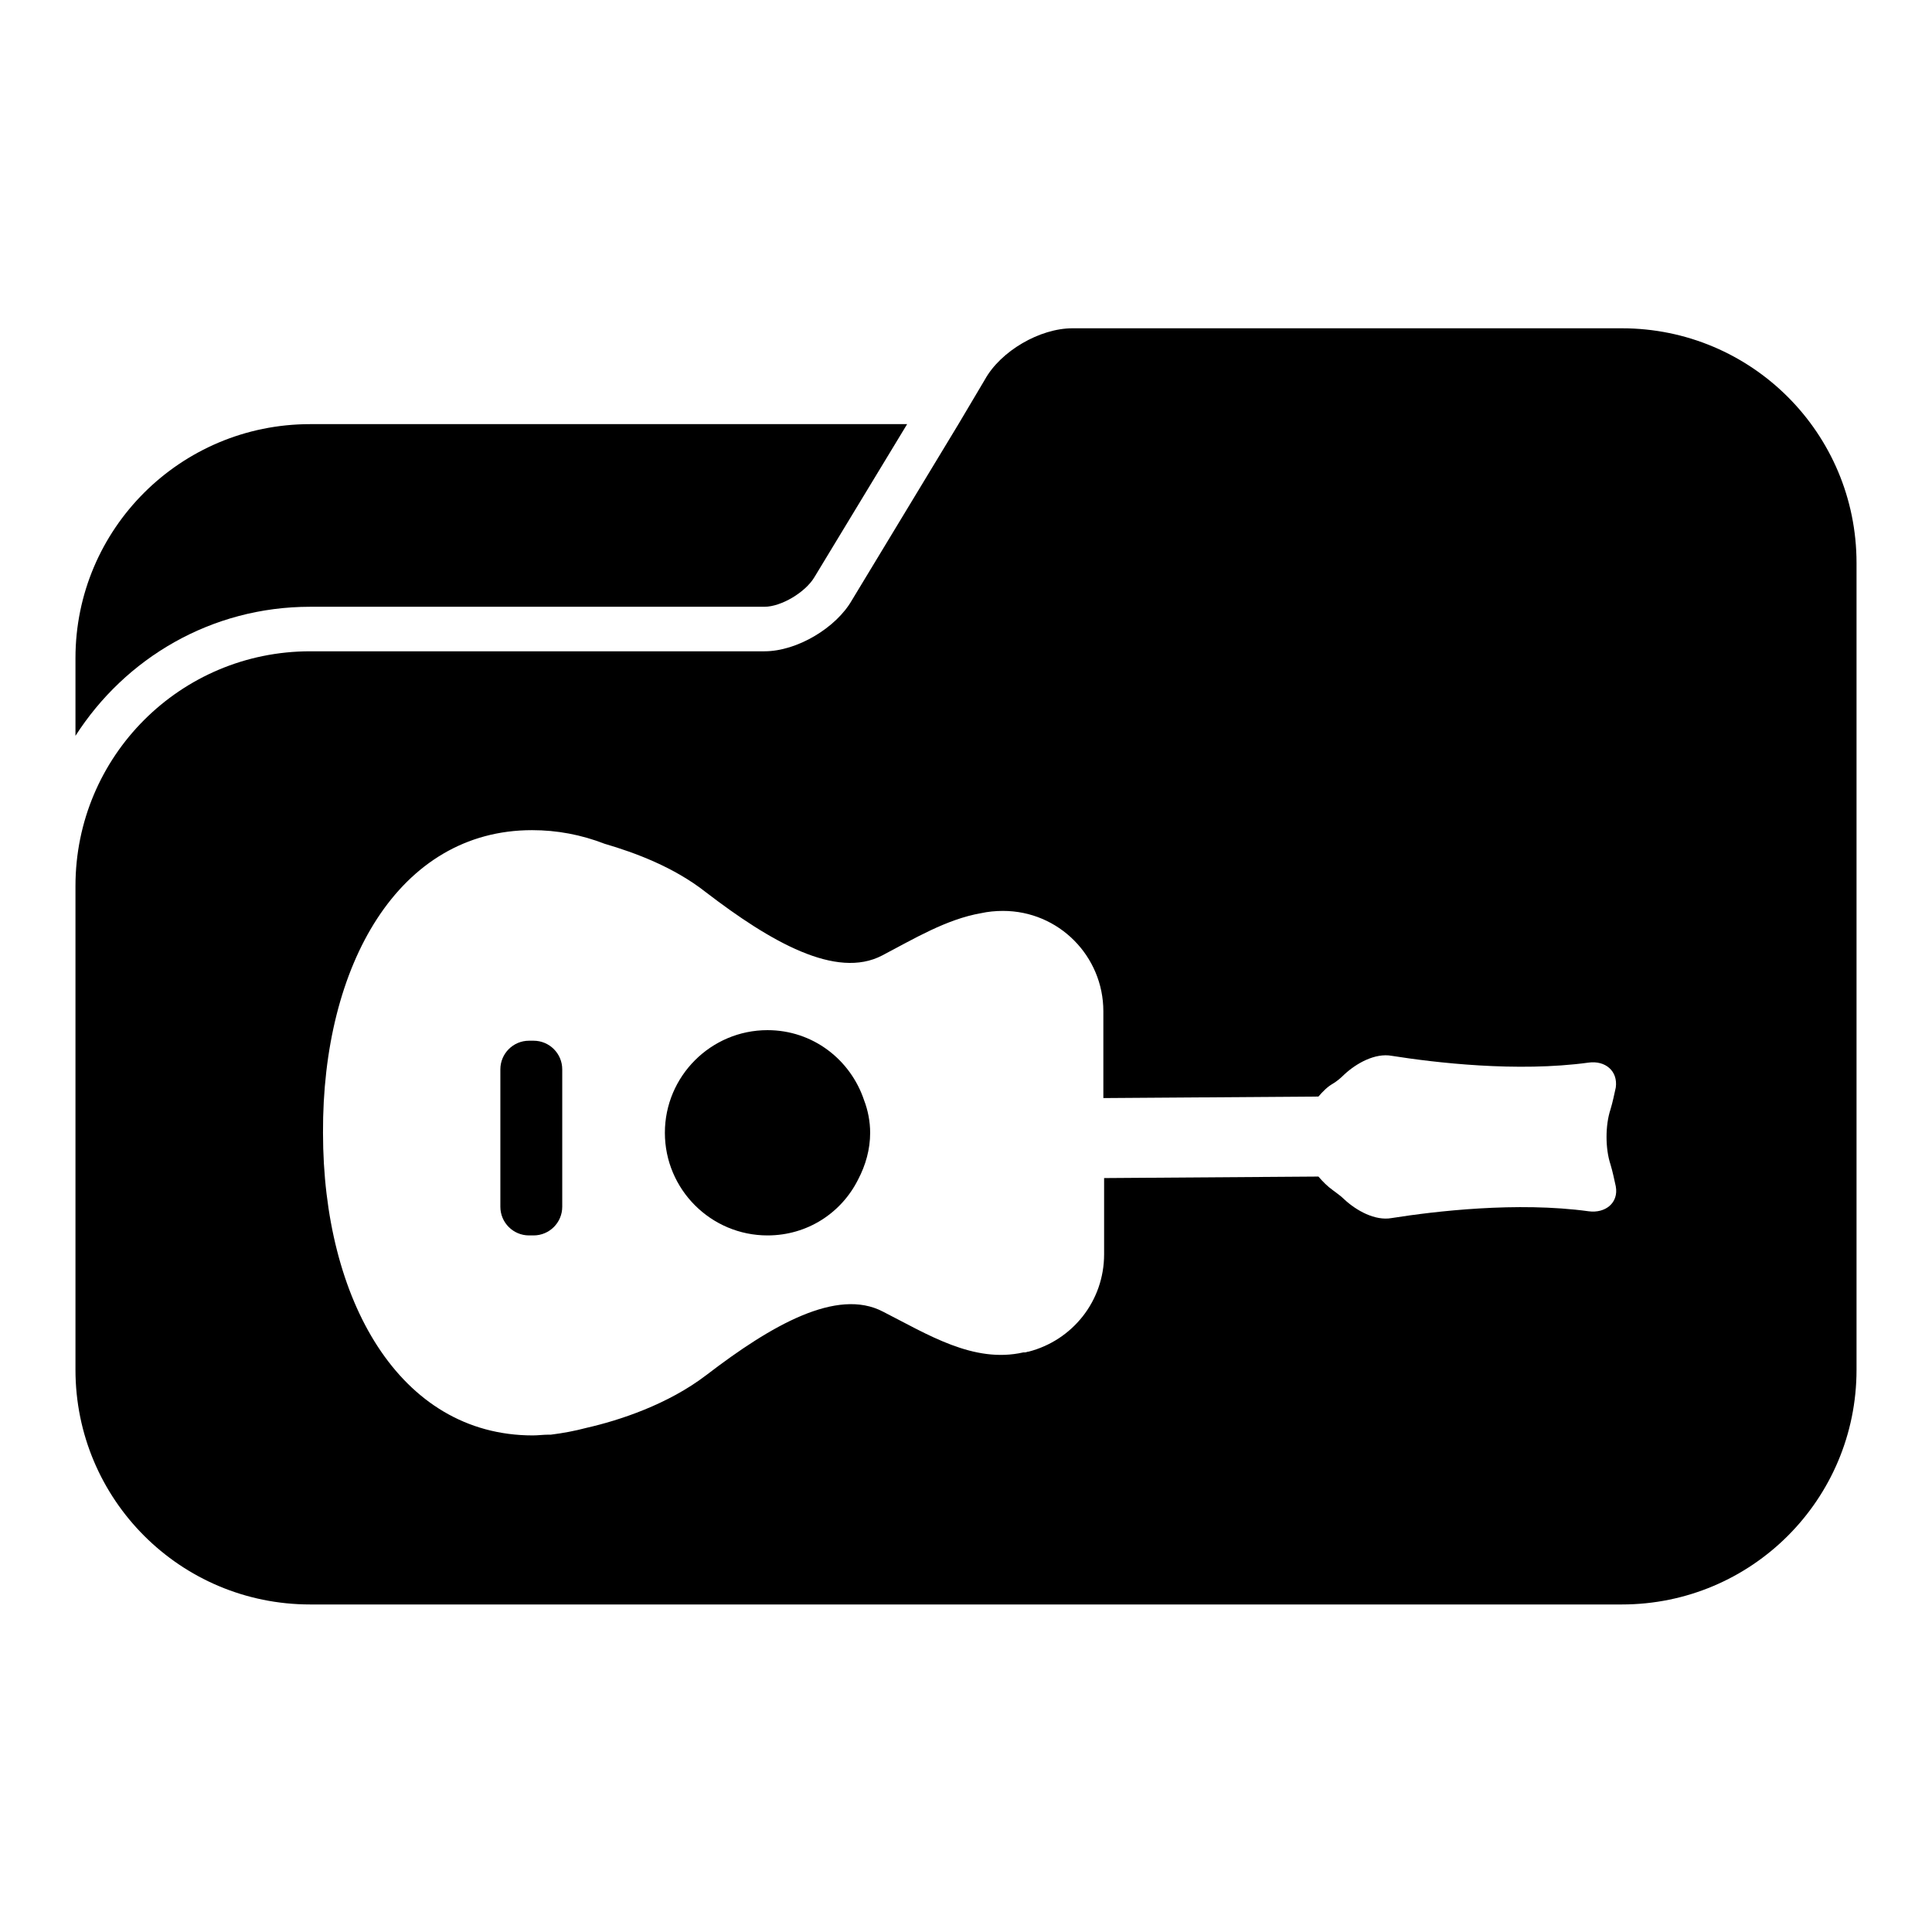
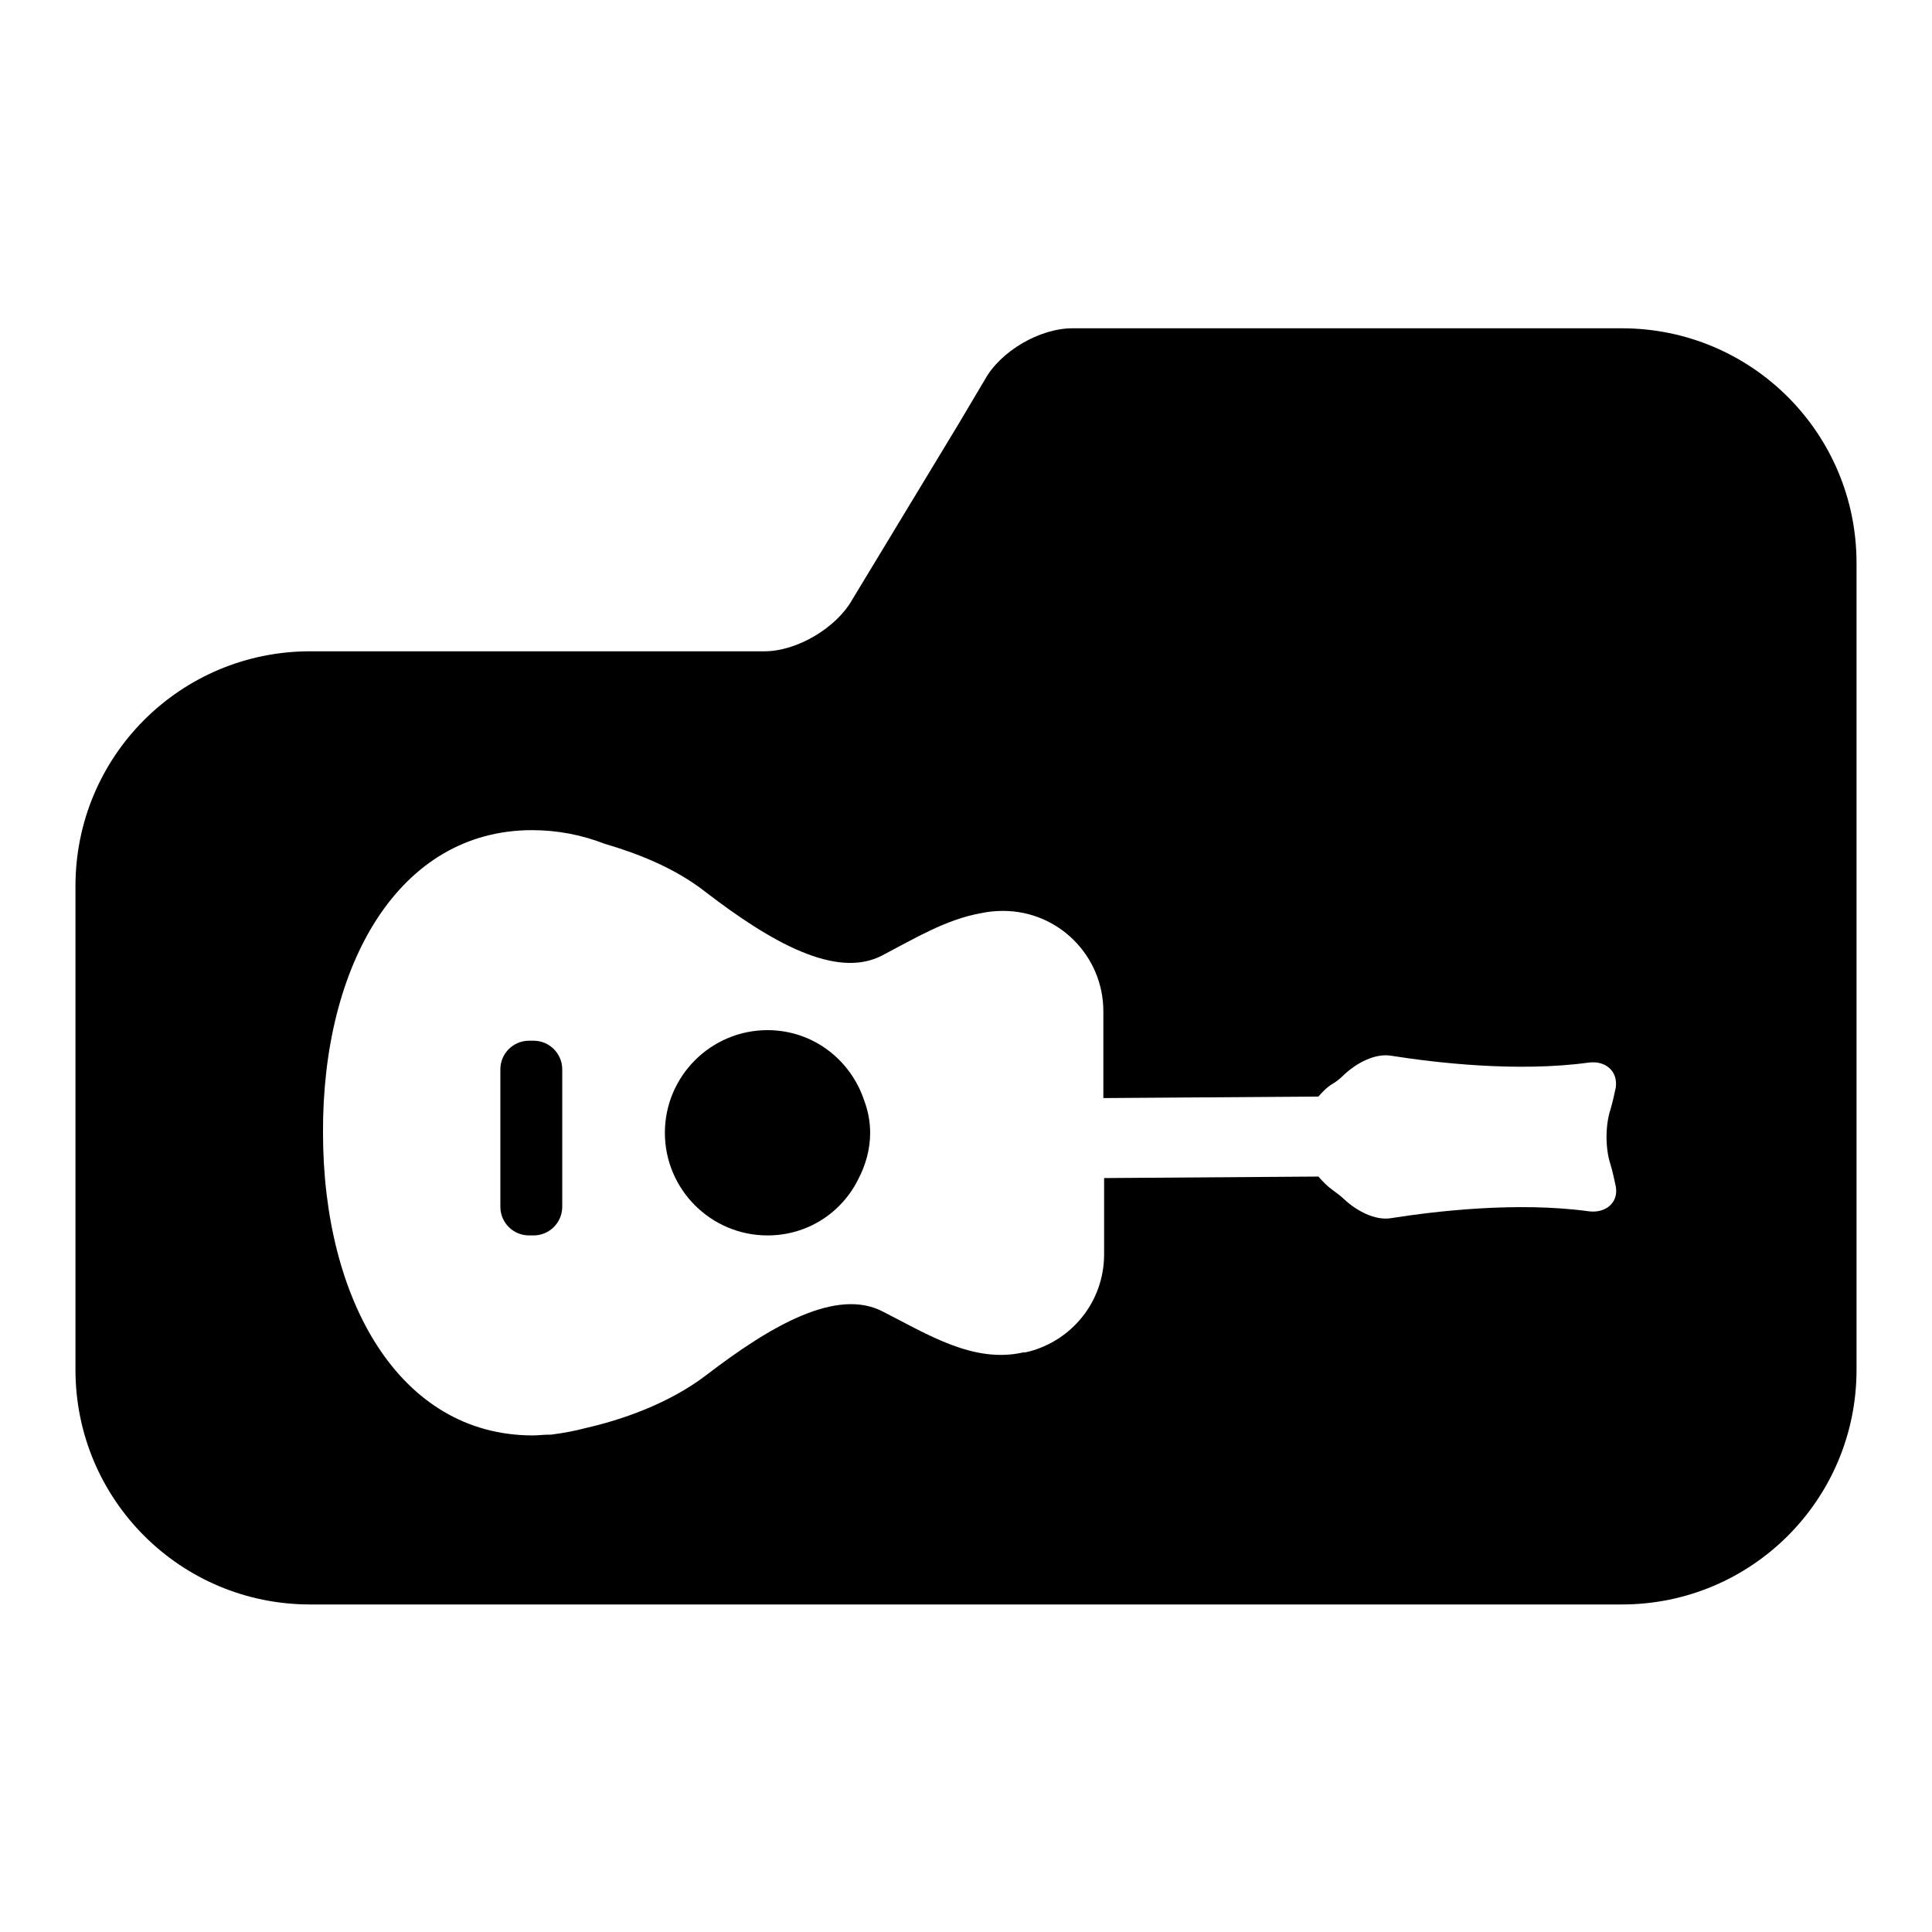
<svg xmlns="http://www.w3.org/2000/svg" version="1.1" x="0px" y="0px" viewBox="0 0 256 256" enable-background="new 0 0 256 256" xml:space="preserve">
  <g>
    <g>
      <g>
        <g>
-           <path fill="#000000" d="M41.1,80.4h60.2c2.2,0,5.4-1.9,6.6-3.9l12.3-20.3H41.1C23.9,56.2,10,70.1,10,87.2v10.3C16.6,87.2,28,80.4,41.1,80.4z" />
          <path fill="#000000" d="M214.9,43.5h-72.8c-4.3,0-9.5,3-11.6,6.8l-3.5,5.9l-14.1,23.3c-2.1,3.7-7.3,6.8-11.6,6.8H41.1c-17.2,0-31.1,13.9-31.1,31.1v57.3v6.8c0,17.2,13.9,31.1,31.1,31.1h173.8c17.2,0,31.1-13.9,31.1-31.1v-6.8V87.2V74.6C246,57.4,232.1,43.5,214.9,43.5z M70.5,110c3.3,0,6.5,0.6,9.6,1.8c4.1,1.2,9.2,3.1,13.4,6.4c8.6,6.6,17.3,11.6,23.4,8.4c4.2-2.2,8.5-4.8,13.1-5.6c0.9-0.2,1.9-0.3,2.9-0.3c7.4,0,13.3,6,13.3,13.3v11.5l28.5-0.2c0.6-0.7,1.2-1.3,1.9-1.7c0.5-0.3,1-0.7,1.5-1.2c1.6-1.5,4.1-2.9,6.3-2.5c5.7,0.9,16.6,2.2,26.1,0.9c2.2-0.3,3.9,1.1,3.6,3.3c-0.2,0.9-0.4,1.9-0.7,2.9c-0.7,2.1-0.7,5.2,0,7.3c0.3,1,0.5,2,0.7,2.9c0.4,2.2-1.4,3.6-3.6,3.3c-9.5-1.3-20.4,0-26.1,0.9c-2.2,0.4-4.7-1-6.3-2.5c-0.5-0.5-1-0.8-1.5-1.2c-0.7-0.5-1.3-1.1-1.9-1.8l-28.4,0.2v10.1c0,6.2-4.2,11.4-10,12.9l0,0c-0.2,0-0.3,0.1-0.5,0.1c-0.1,0-0.1,0-0.2,0c-6.6,1.5-12.7-2.4-18.6-5.4c-6.1-3.2-14.8,1.8-23.4,8.4c-5.1,3.9-11.5,6-15.9,7c-1.5,0.4-3.1,0.7-4.7,0.9c-0.2,0-0.3,0-0.3,0l0,0c-0.7,0-1.4,0.1-2.1,0.1c-17.7,0-27.8-18-27.8-40.1C42.7,127.9,52.8,110,70.5,110z" />
          <path fill="#000000" d="M101.7,163.7c5.3,0,9.8-3,12-7.4c1-1.9,1.6-4,1.6-6.2c0-1.5-0.3-3-0.8-4.3c-1.8-5.4-6.8-9.3-12.8-9.3c-7.5,0-13.6,6.1-13.6,13.6C88.1,157.6,94.2,163.7,101.7,163.7z" />
          <path fill="#000000" d="M70.1,163.7h0.6c2.1,0,3.8-1.7,3.8-3.8v-18.2c0-2.1-1.7-3.8-3.8-3.8h-0.6c-2.1,0-3.8,1.7-3.8,3.8v18.2C66.3,162,68,163.7,70.1,163.7z" />
        </g>
      </g>
      <g />
      <g />
      <g />
      <g />
      <g />
      <g />
      <g />
      <g />
      <g />
      <g />
      <g />
      <g />
      <g />
      <g />
      <g />
    </g>
  </g>
</svg>